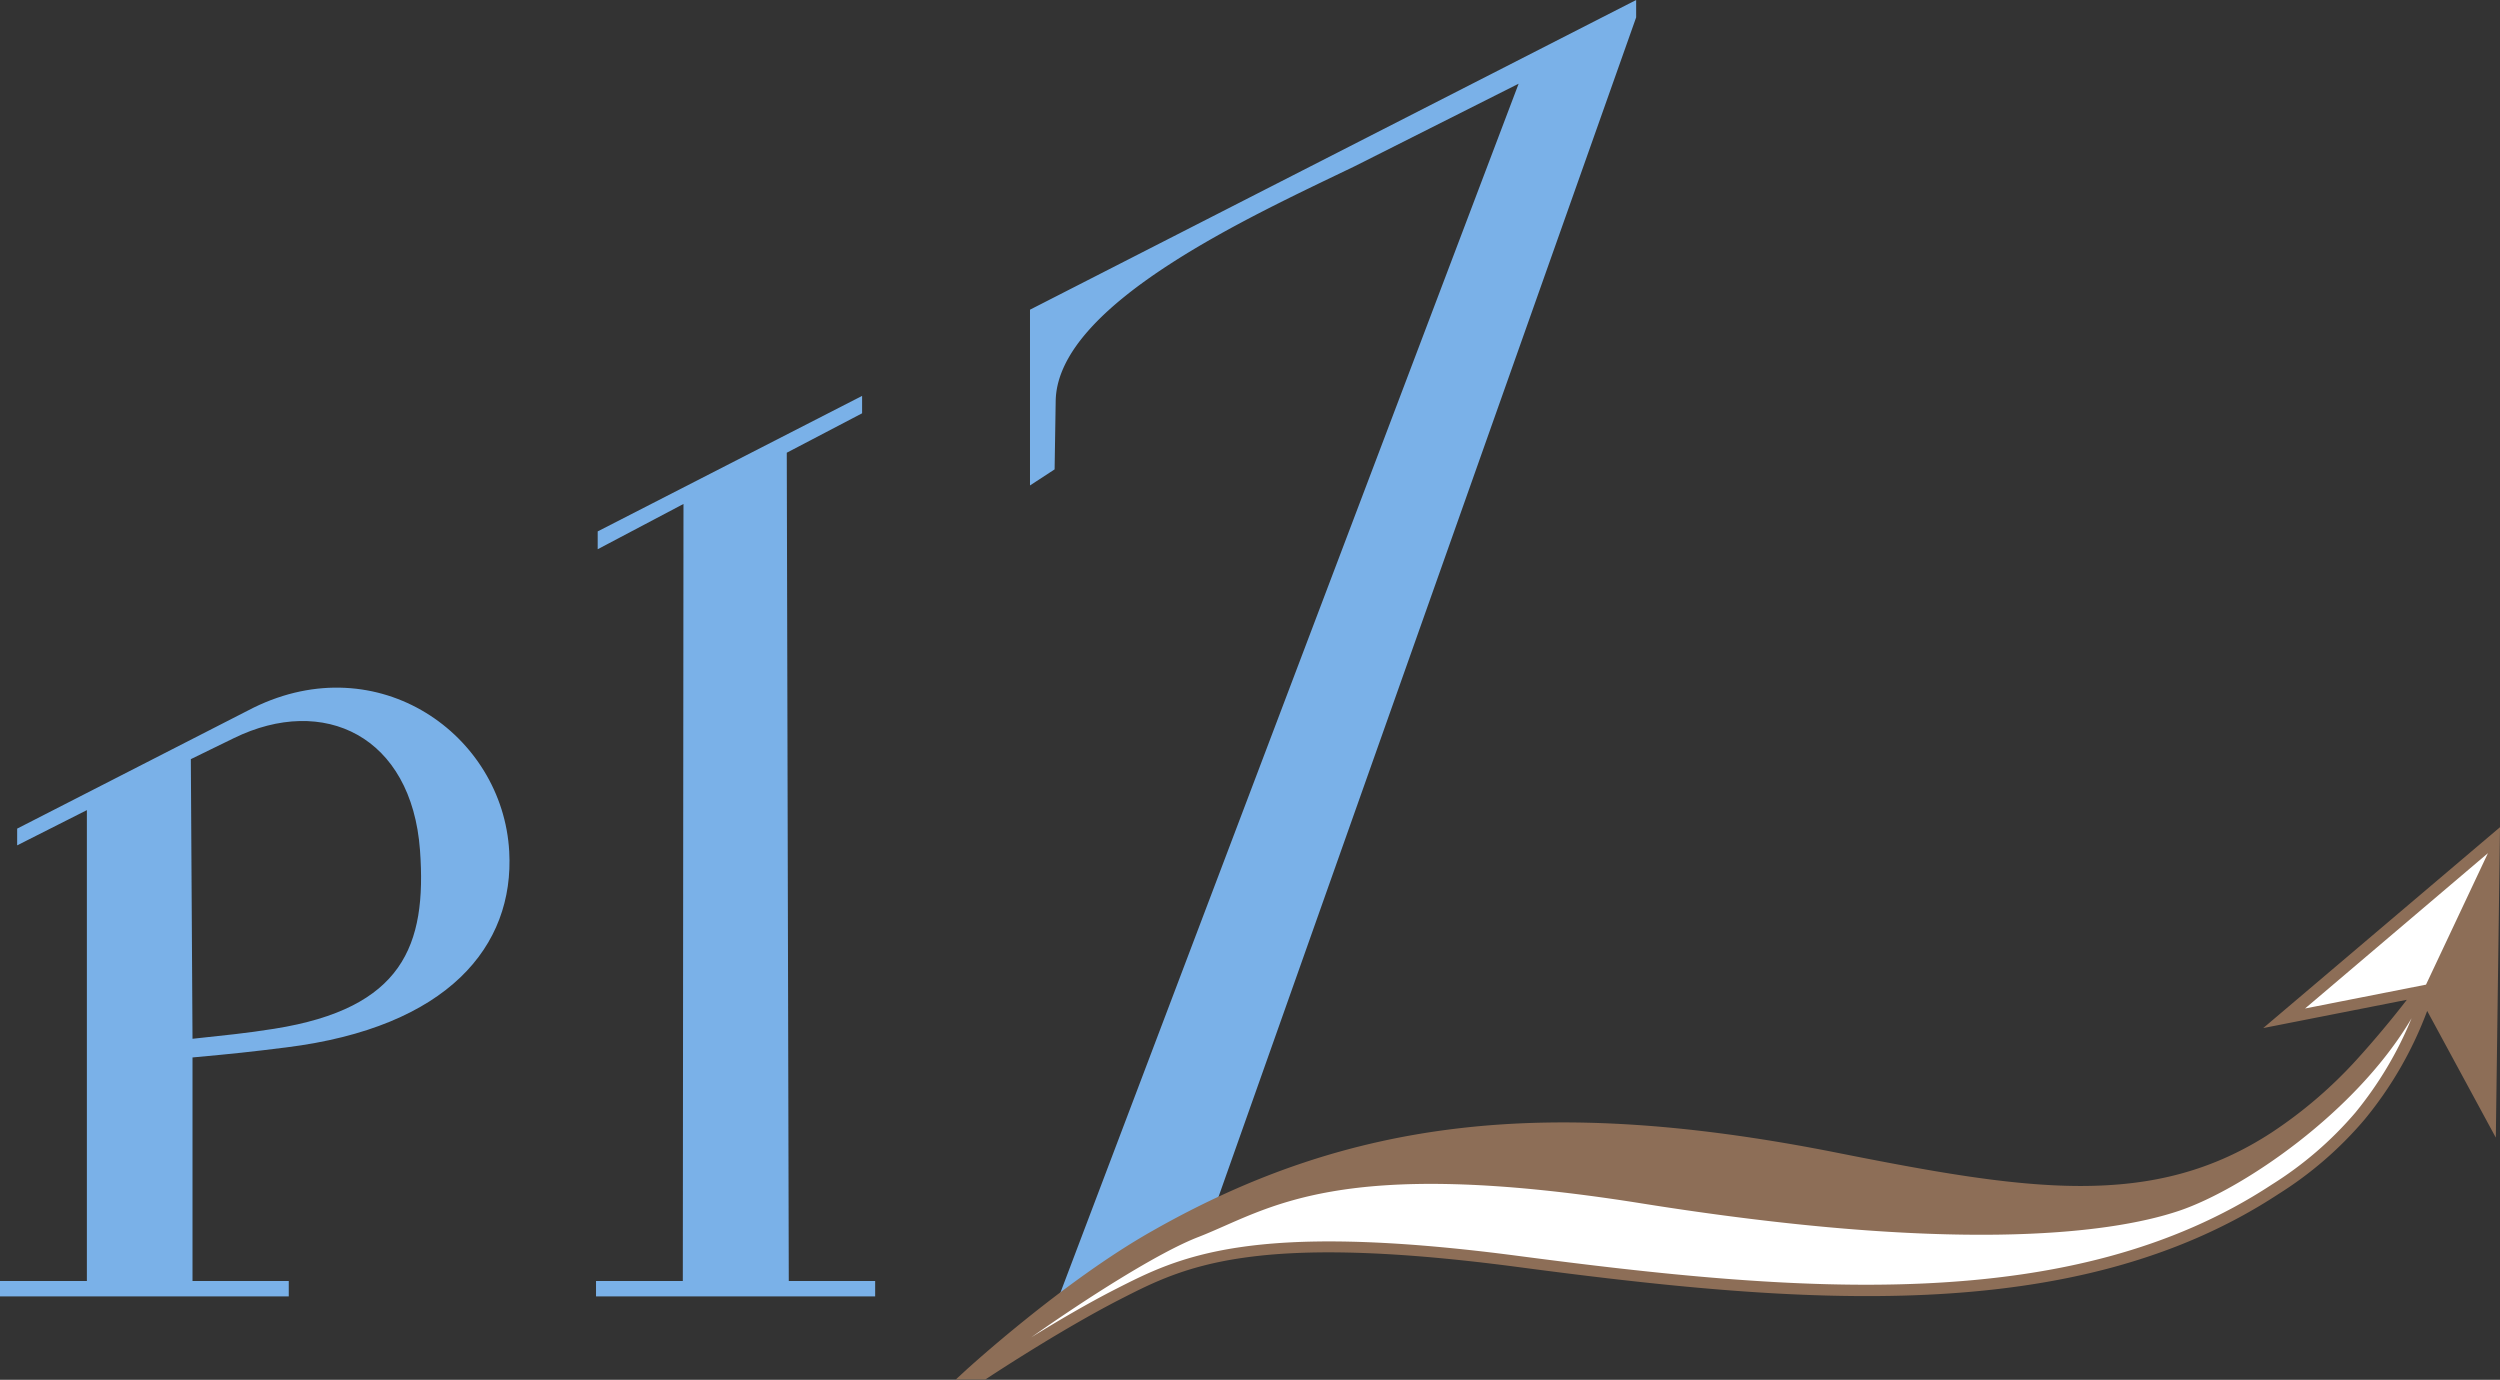
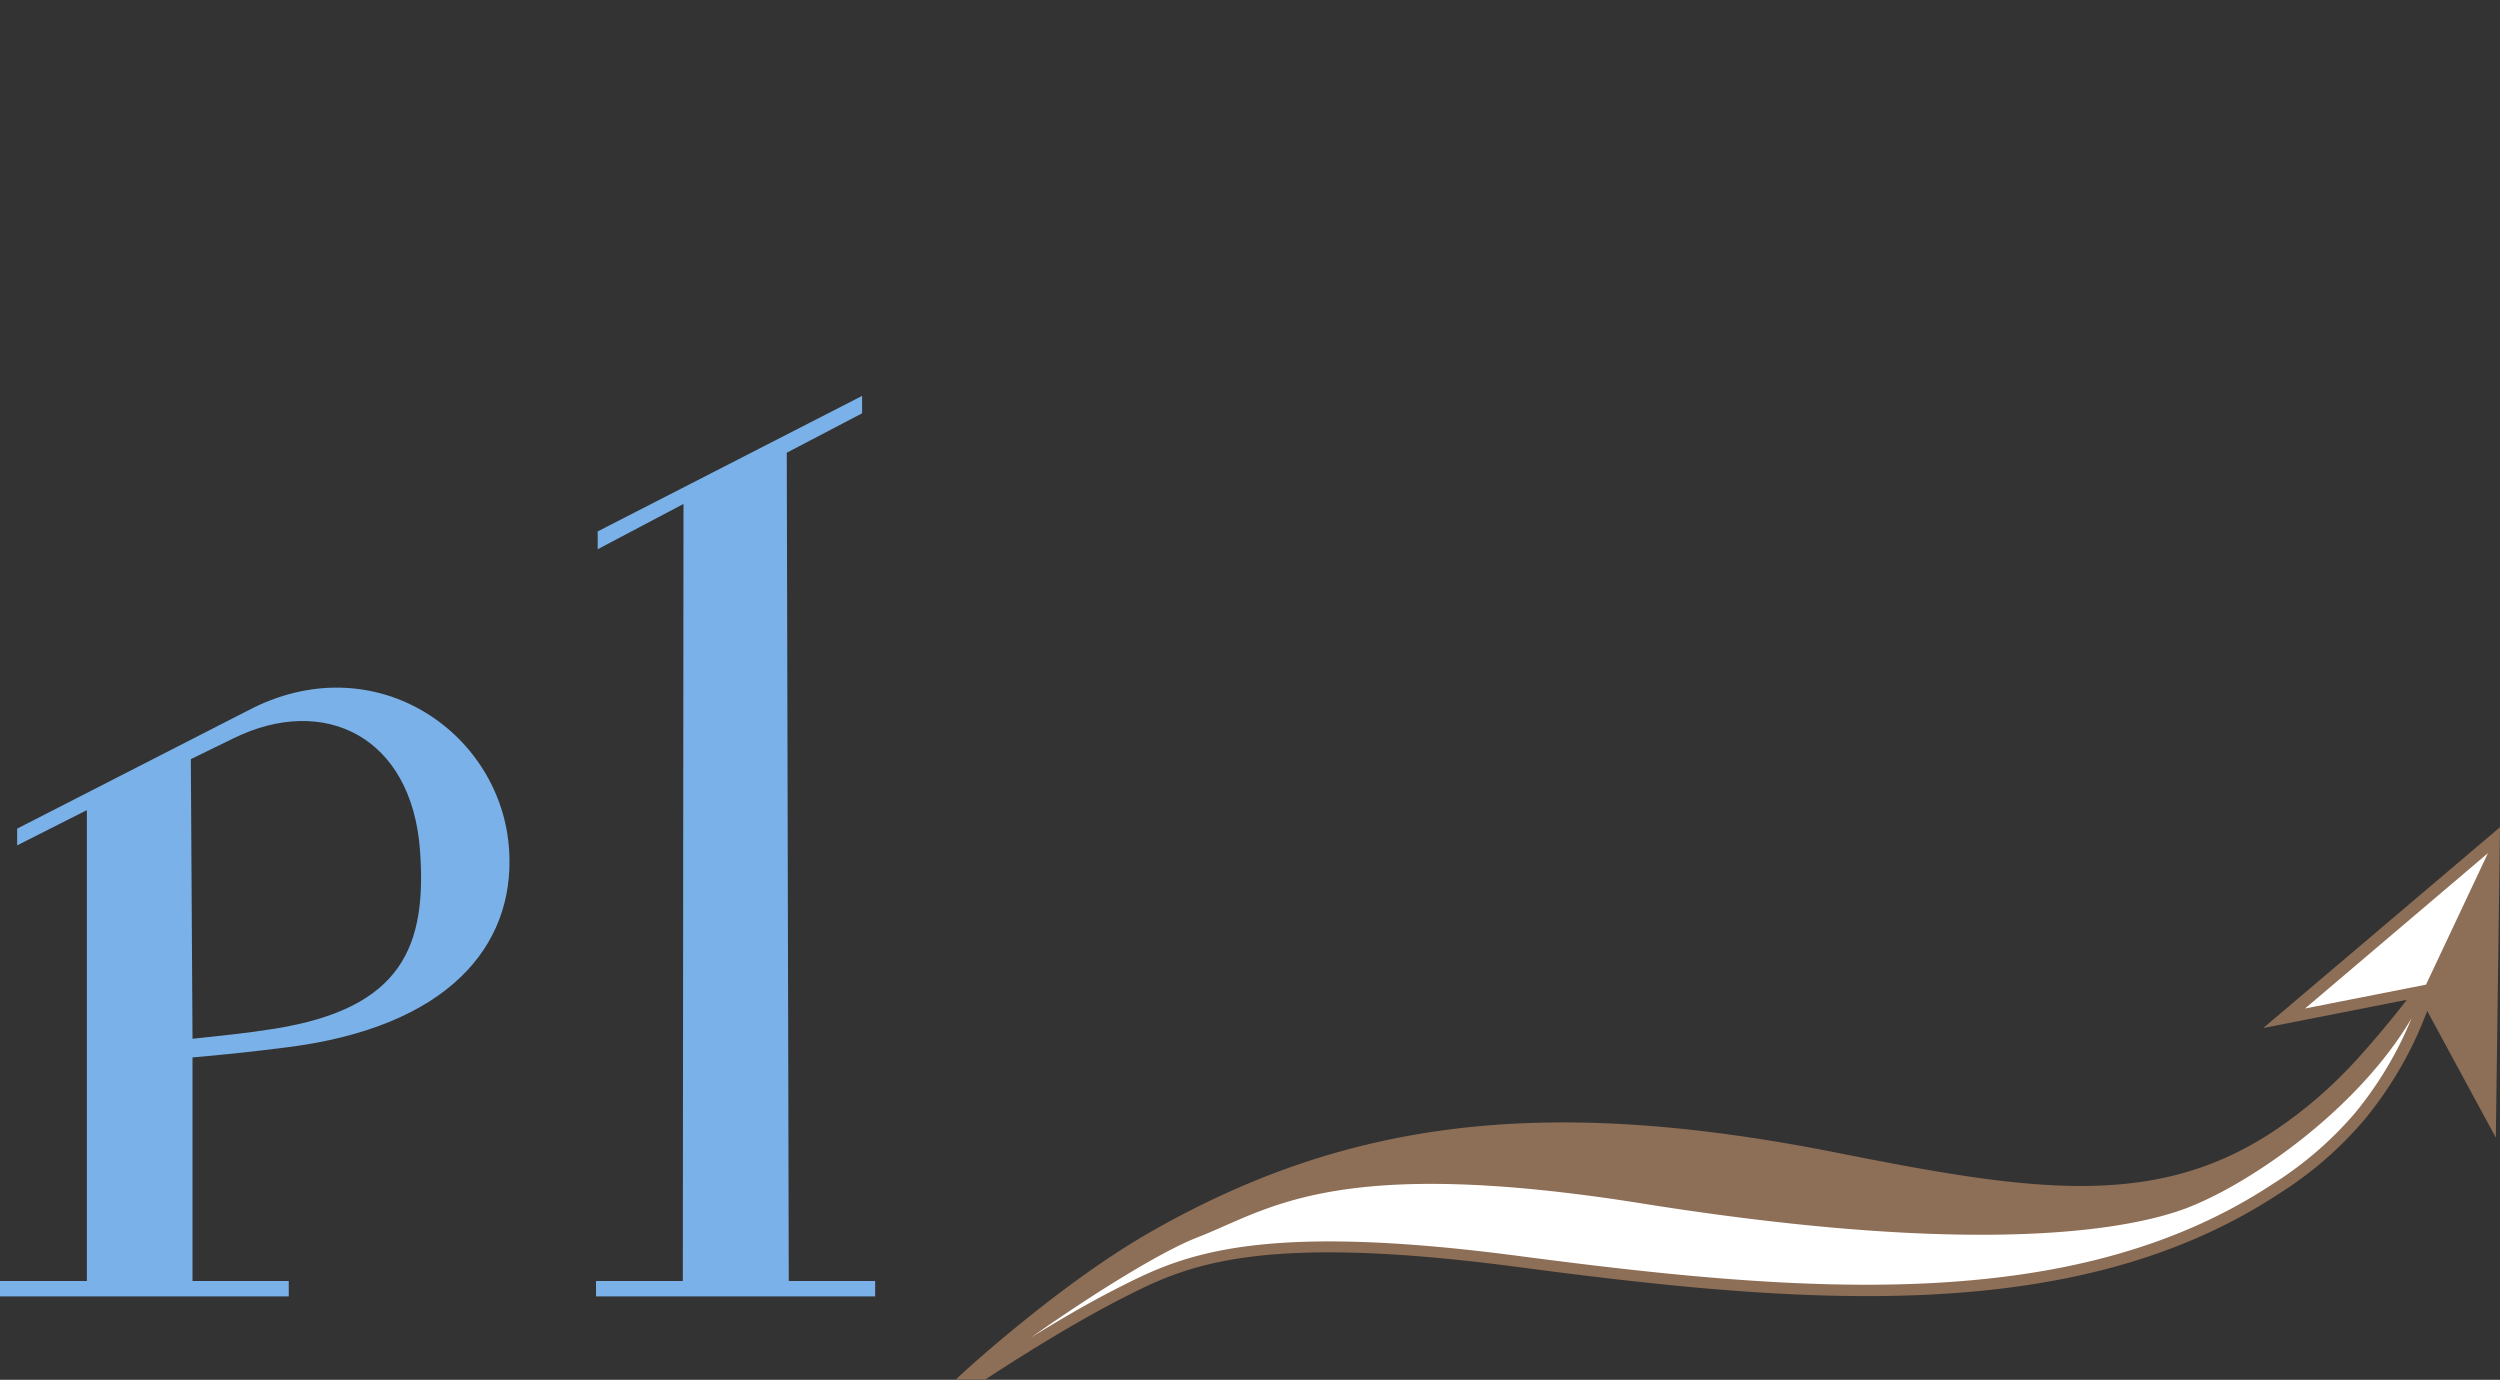
<svg xmlns="http://www.w3.org/2000/svg" viewBox="0 0 298.69 164.85">
  <rect x="0" y="0" width="298.69" height="164.85" fill="#333333" stroke="none" />
  <defs>
    <style>.cls-1{fill:#7ab1e8;}.cls-2{fill:#fff;}.cls-3{fill:#8d6e57;}</style>
  </defs>
  <g id="Ebene_2" data-name="Ebene 2">
    <g id="Ebene_1-2" data-name="Ebene 1">
-       <path class="cls-1" d="M126.08,156.06,181.44,10l-19.58,9.86c-12.17,5.88-35.48,16.4-35.73,28L126,56.08,123.06,58V37L195.48,0V2.08L144.82,145.15a94.89,94.89,0,0,0-9.25,4.83C132.36,152.07,126.08,156.06,126.08,156.06Z" />
      <path class="cls-1" d="M23,126.34v26.71H34.5v1.84H0v-1.84H10.38V96.79L2.05,101v-2L30.29,84.55c14.93-7.32,29.77,3.21,30.55,17.18.63,11.33-7.33,21-26.64,23.41C29.79,125.69,28.13,125.87,23,126.34Zm-.2-35.64.2,33.41c4.08-.45,6.2-.63,9.78-1.2,15.32-2.44,18.23-9.89,17.4-21.32-1-13.66-11.5-18.65-22.24-13.4Z" />
      <path class="cls-1" d="M94.24,153.05h10.32v1.84H71.21v-1.84H81.58l.08-92.84L71.41,65.62V63.49L103,47.3v2.08l-9,4.71Z" />
      <path class="cls-2" d="M290.73,116.18A44.85,44.85,0,0,1,282,133.37a44.26,44.26,0,0,1-10.14,8.76c-24.63,16.16-58.31,12.85-90.88,8.52-31.37-4.09-39.72.08-47.26,3.92a180.36,180.36,0,0,0-16.16,9.67l-1.57,0s11.4-10.42,22.1-16.5c24-13.63,47.44-15.93,80.89-9.34,23.09,4.61,38.38,7.06,52.93-2.48a53.93,53.93,0,0,0,10-8.54C286.17,122.64,290.46,117,290.73,116.18Z" />
      <polygon class="cls-2" points="297.53 133.24 297.97 100.36 272.9 121.65 289.48 118.39 297.53 133.24" />
      <path class="cls-3" d="M298.69,98.83l-28.29,24,17.16-3.38c-1.62,2.1-3.86,4.82-6.21,7.39a53.59,53.59,0,0,1-9.87,8.42c-14.29,9.37-29.22,7-52.42,2.38-34.2-6.73-57.77-4-81.37,9.42-10.64,6-22.11,16.49-22.23,16.59l-1.27,1.17h3.53s8.85-5.88,16.26-9.66,15.58-7.93,46.86-3.85c34.27,4.56,67,7.33,91.35-8.63a44.51,44.51,0,0,0,10.3-8.9,45.19,45.19,0,0,0,7.5-13l8.2,15.14Zm-17.28,34.1a43.37,43.37,0,0,1-10,8.61C247.51,157.24,215,154.48,181,150c-31.72-4.13-40.19.19-47.67,4-3.44,1.75-7.13,3.93-10.12,5.78,6.45-4.55,15.2-10.16,20-12,8.41-3.28,16.34-9.84,52.94-4s55.51,3.82,64.23.87c7.56-2.56,21.13-11.74,27.75-23A44.24,44.24,0,0,1,281.41,132.93Zm15.84-31-7.4,15.71-14.45,2.85,21.85-18.56Z" />
    </g>
  </g>
</svg>